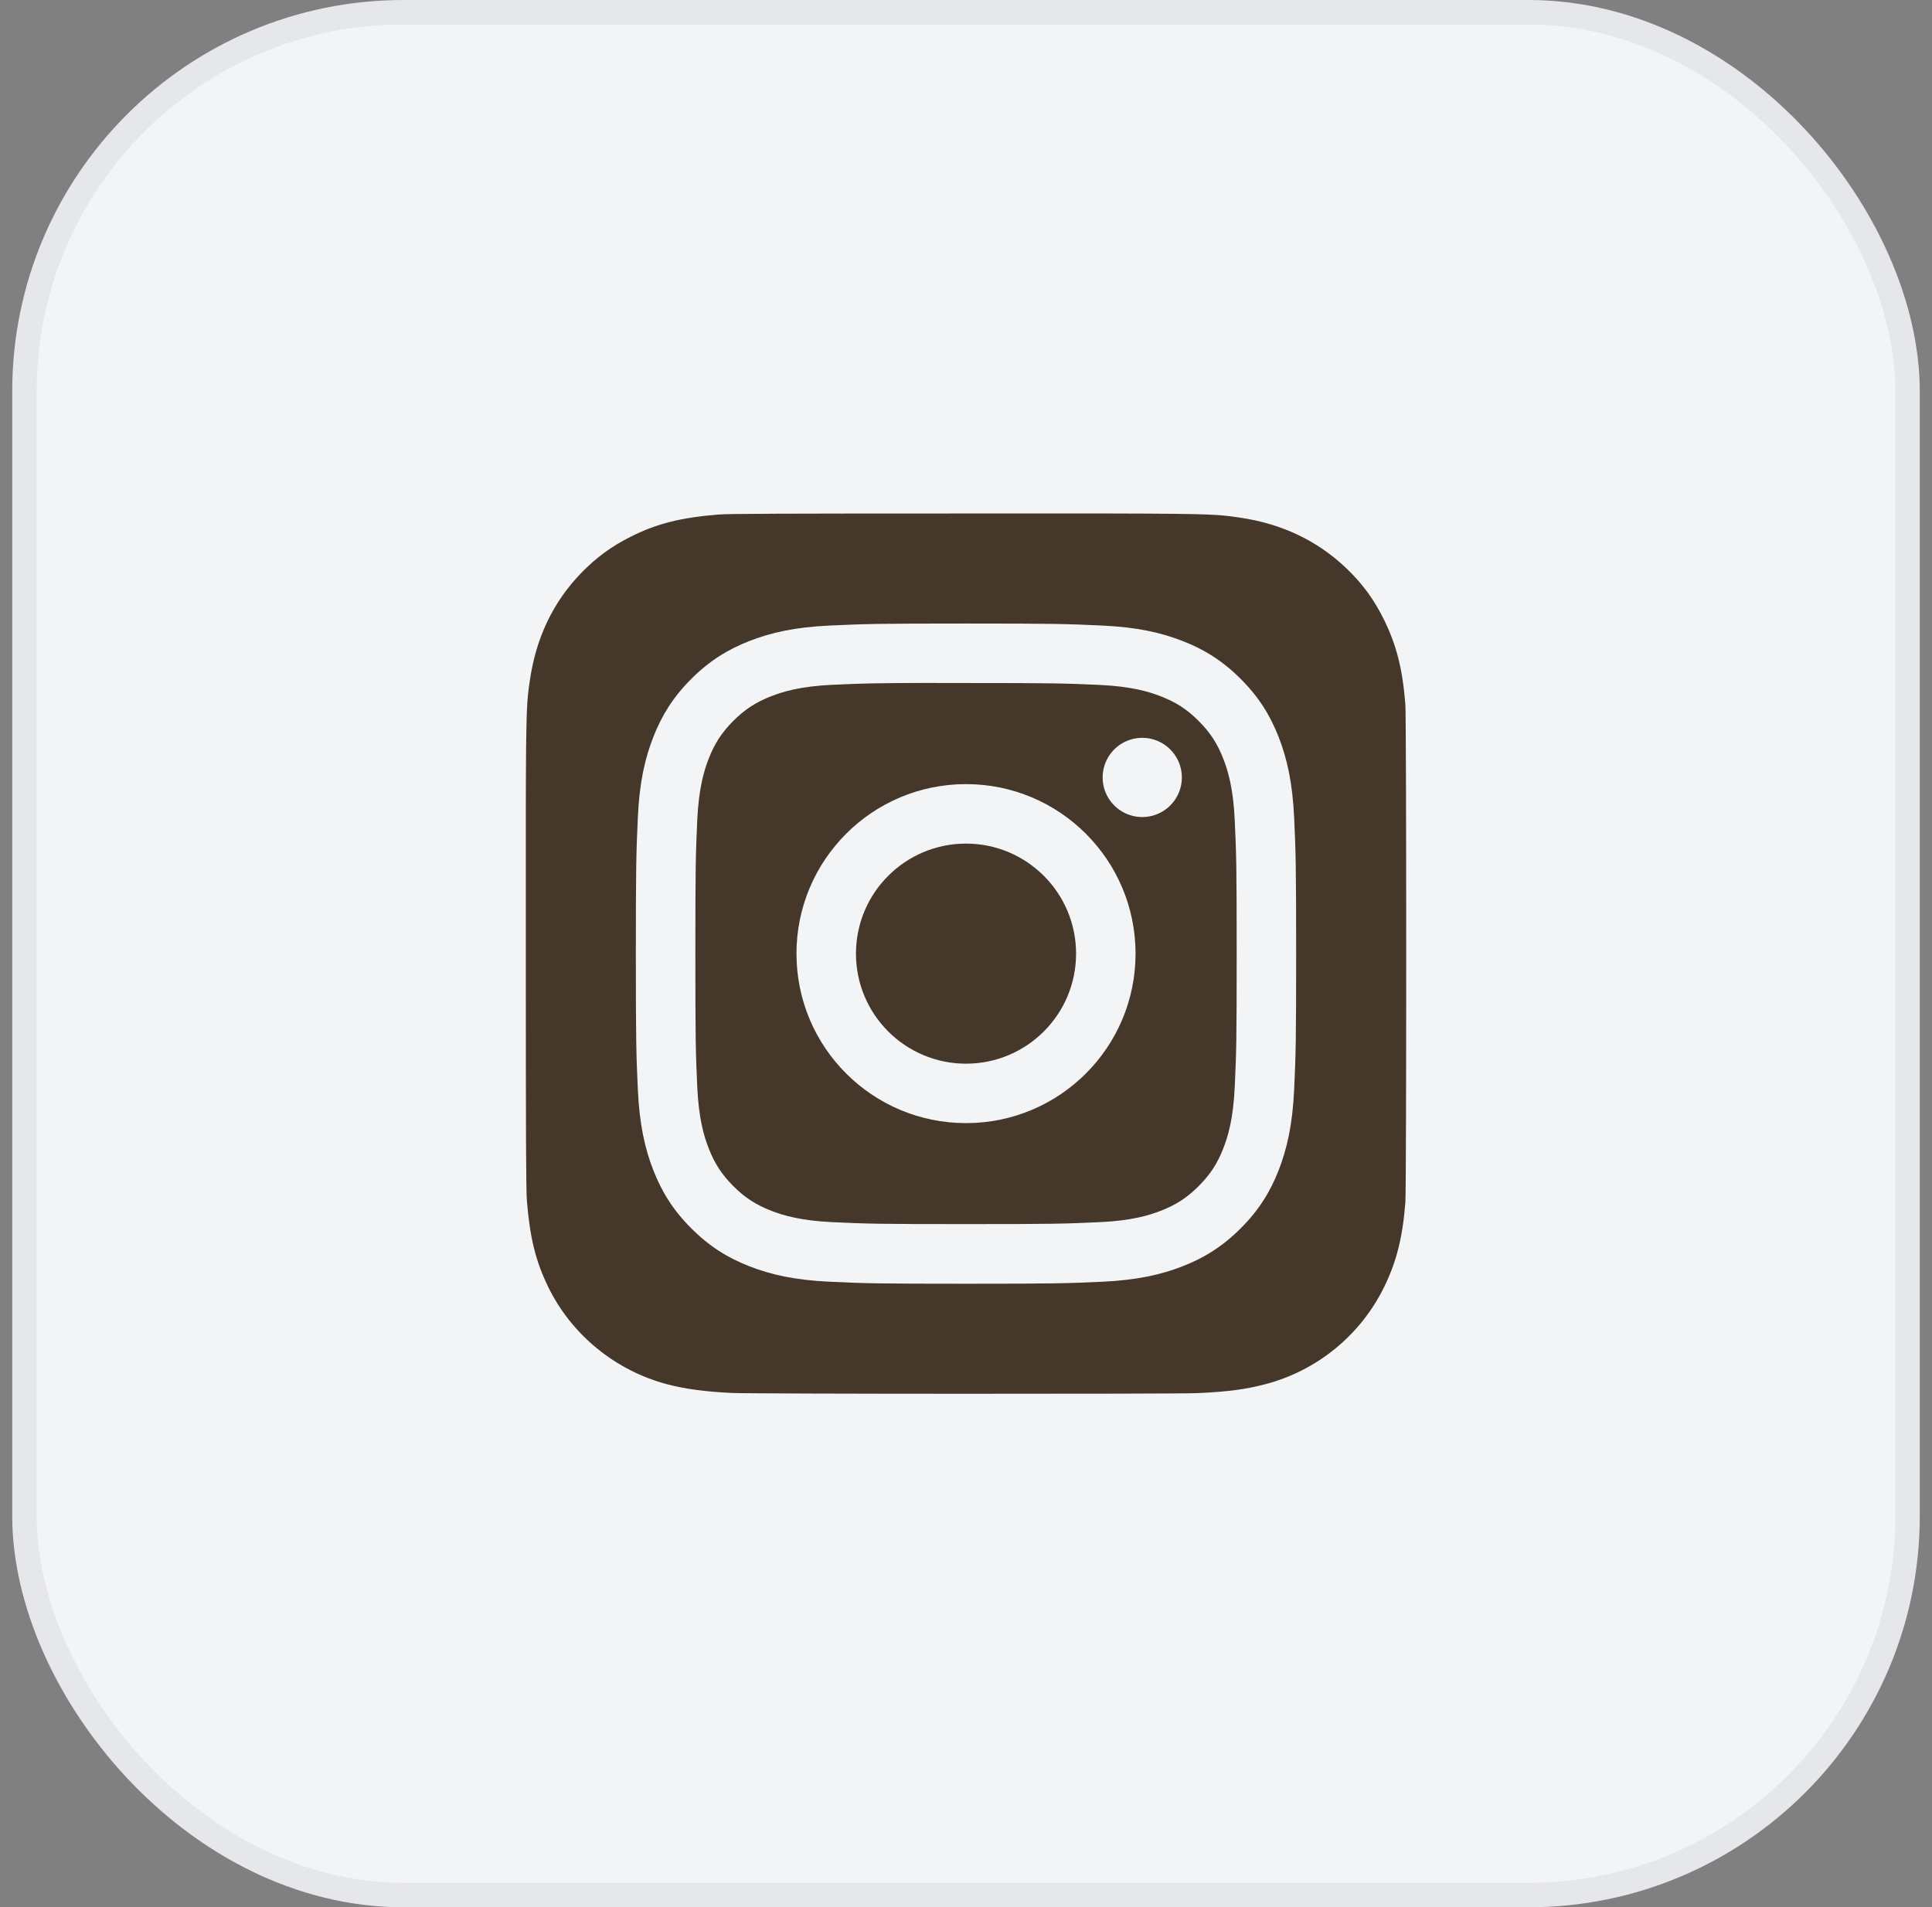
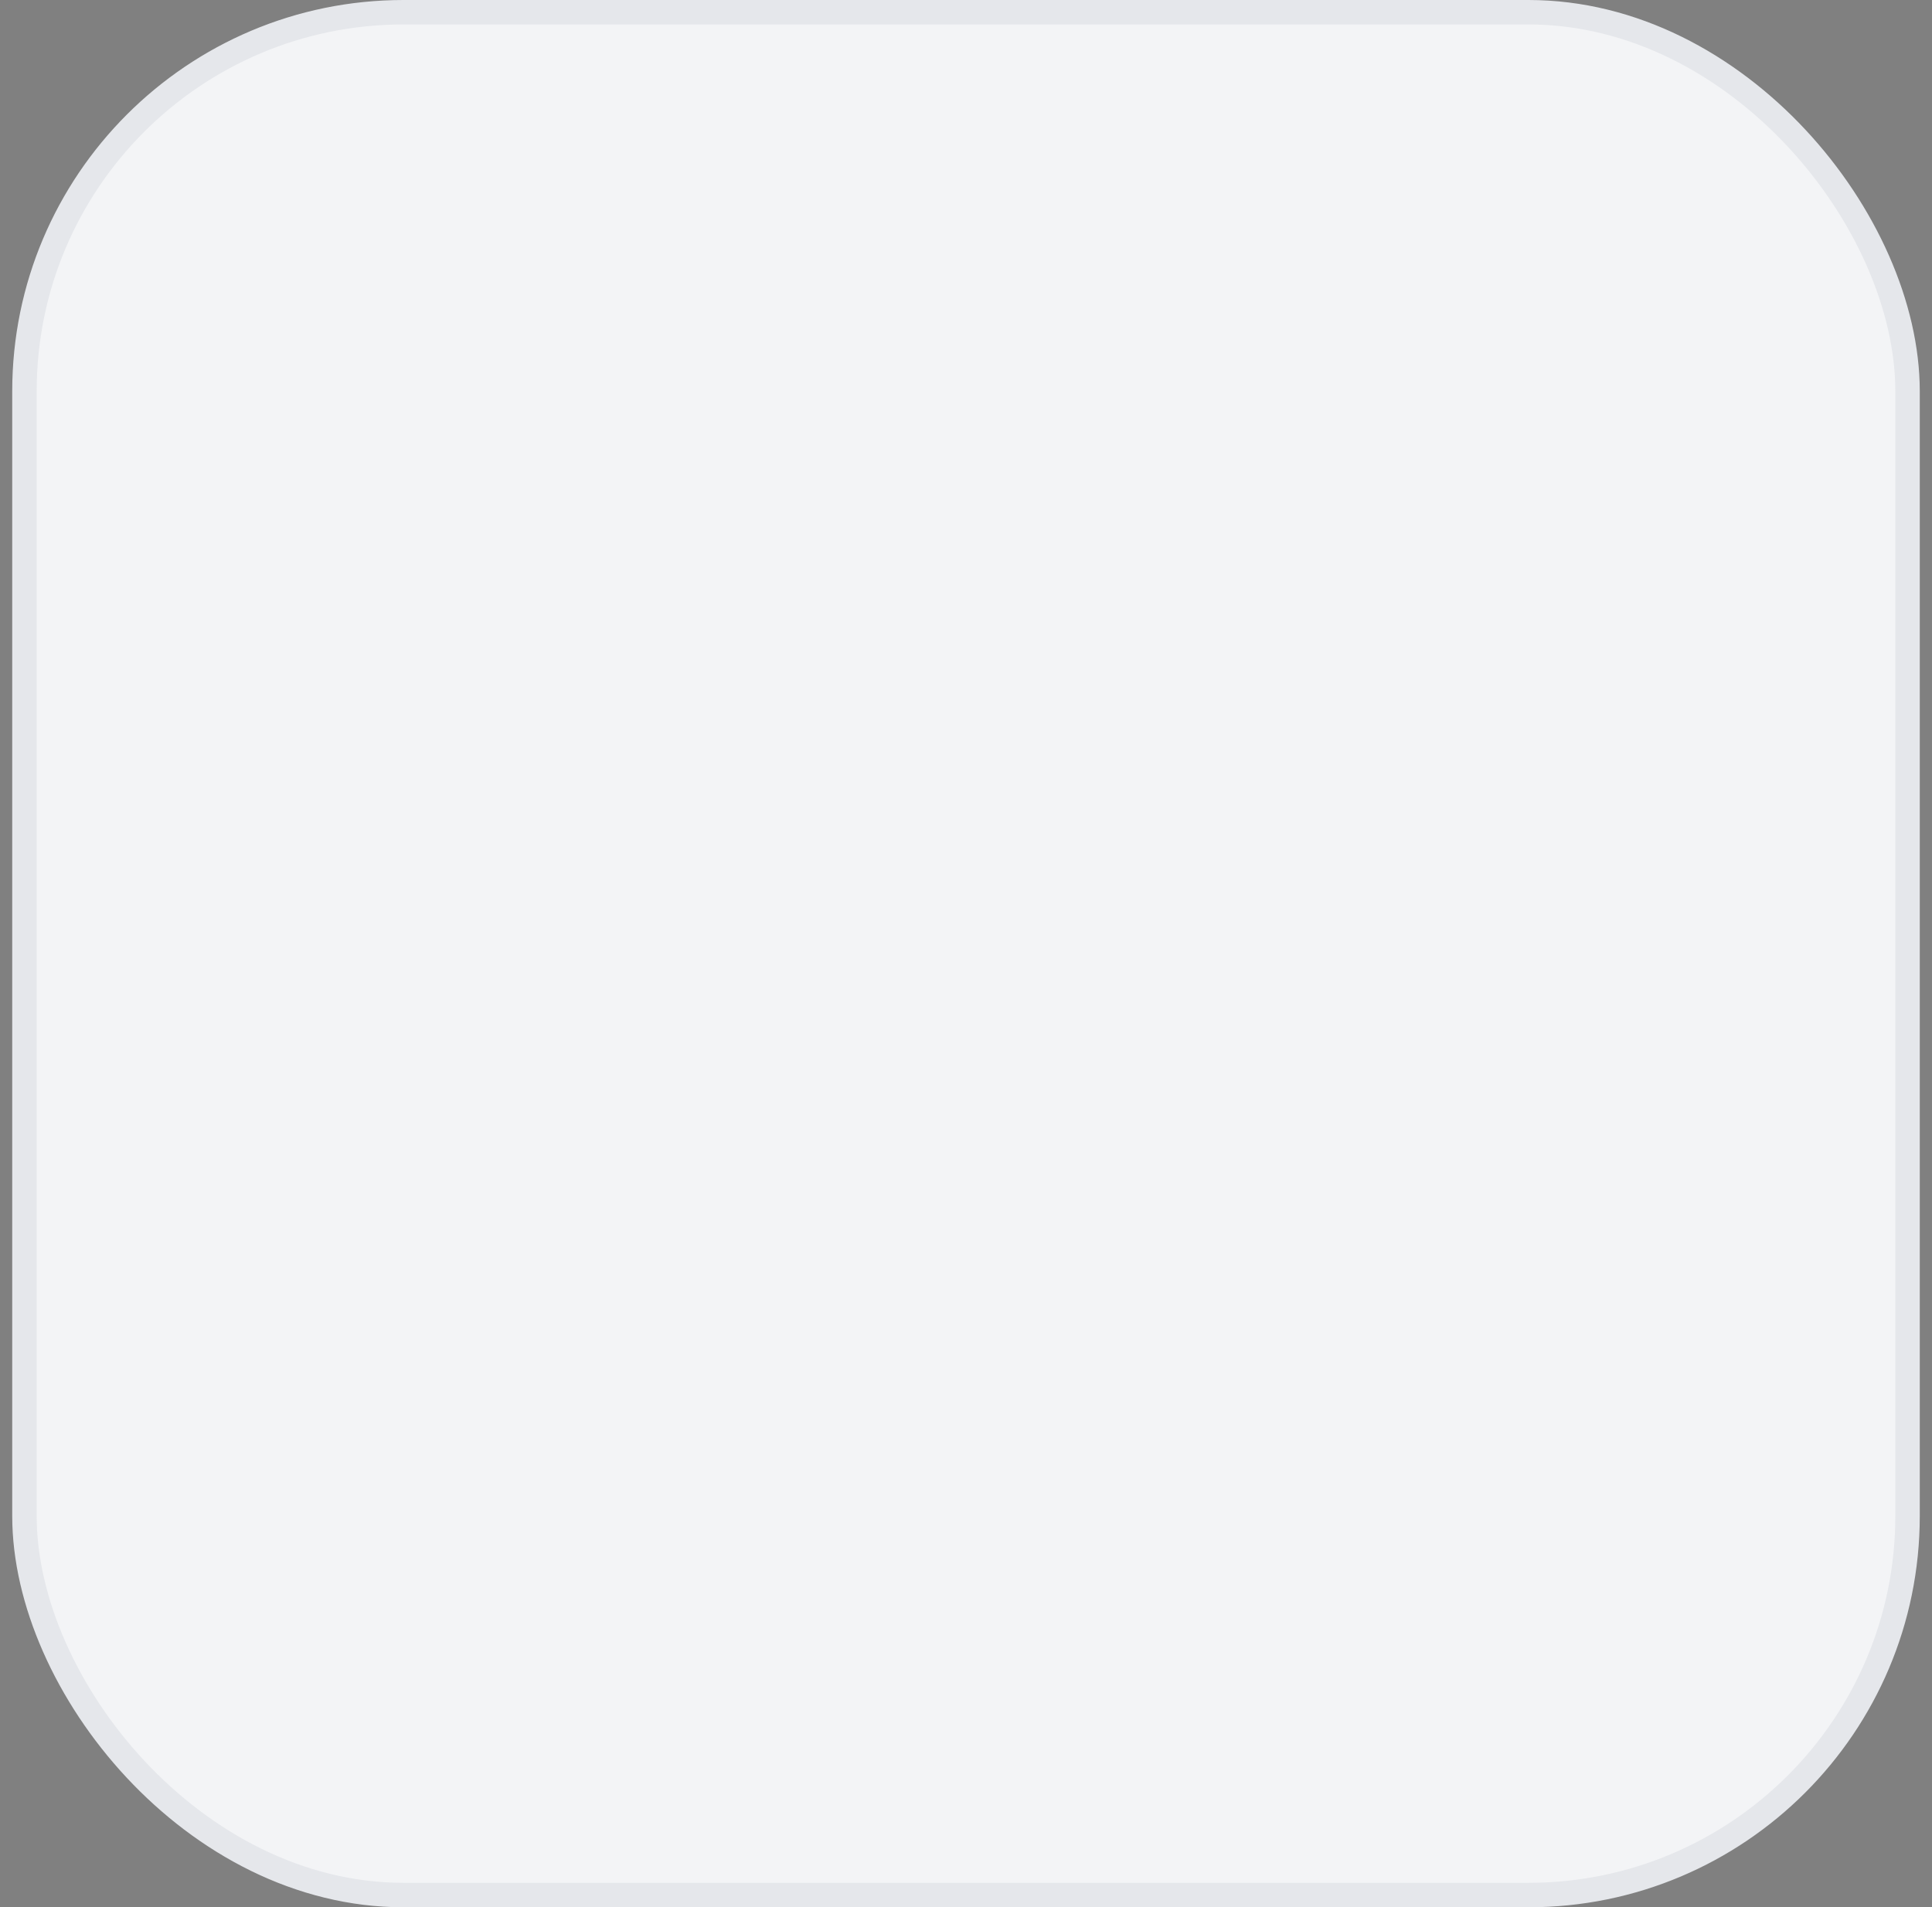
<svg xmlns="http://www.w3.org/2000/svg" width="79" height="78" viewBox="0 0 79 78" fill="none">
  <rect x="0" y="0" width="79" height="78" fill="#808080" stroke="none" />
  <rect x="1" y="0.5" width="77" height="77" rx="15.5" fill="#F3F4F6" />
  <rect x="1" y="0.5" width="77" height="77" rx="15.5" stroke="#E5E7EB" />
-   <path d="M39.506 21C31.991 21 29.793 21.008 29.366 21.043C27.824 21.171 26.864 21.414 25.819 21.935C25.013 22.335 24.378 22.799 23.75 23.449C22.608 24.635 21.916 26.094 21.666 27.828C21.544 28.67 21.508 28.842 21.501 33.142C21.498 34.576 21.501 36.462 21.501 38.993C21.501 46.504 21.509 48.7 21.546 49.126C21.67 50.627 21.905 51.572 22.404 52.605C23.356 54.582 25.175 56.067 27.318 56.621C28.06 56.812 28.88 56.917 29.932 56.967C30.378 56.986 34.921 57 39.467 57C44.014 57 48.56 56.995 48.995 56.972C50.213 56.915 50.92 56.82 51.702 56.618C52.765 56.345 53.755 55.844 54.604 55.149C55.453 54.454 56.14 53.582 56.617 52.594C57.105 51.586 57.353 50.605 57.465 49.183C57.49 48.873 57.5 43.927 57.5 38.988C57.5 34.049 57.489 29.112 57.465 28.802C57.351 27.357 57.103 26.384 56.599 25.357C56.185 24.516 55.725 23.888 55.058 23.245C53.867 22.108 52.411 21.415 50.675 21.165C49.834 21.044 49.667 21.008 45.364 21H39.506Z" fill="#453729" />
-   <path d="M39.501 25.5C35.834 25.5 35.374 25.516 33.934 25.582C32.497 25.647 31.516 25.875 30.658 26.209C29.77 26.554 29.017 27.015 28.266 27.765C27.515 28.516 27.054 29.269 26.708 30.157C26.373 31.015 26.146 31.997 26.081 33.433C26.017 34.873 26 35.334 26 39C26 42.666 26.016 43.125 26.082 44.565C26.148 46.002 26.375 46.983 26.709 47.842C27.054 48.73 27.515 49.483 28.266 50.233C29.016 50.984 29.769 51.446 30.656 51.791C31.515 52.125 32.497 52.353 33.934 52.418C35.373 52.484 35.833 52.5 39.499 52.5C43.166 52.5 43.625 52.484 45.065 52.418C46.502 52.353 47.484 52.125 48.343 51.791C49.231 51.446 49.983 50.984 50.733 50.233C51.484 49.483 51.945 48.73 52.291 47.842C52.623 46.983 52.851 46.002 52.918 44.565C52.983 43.125 53 42.666 53 39C53 35.334 52.983 34.873 52.918 33.434C52.851 31.996 52.623 31.015 52.291 30.157C51.945 29.269 51.484 28.516 50.733 27.765C49.982 27.015 49.231 26.553 48.342 26.209C47.482 25.875 46.5 25.647 45.063 25.582C43.623 25.516 43.164 25.5 39.497 25.5H39.501ZM38.29 27.933C38.649 27.932 39.05 27.933 39.501 27.933C43.105 27.933 43.533 27.946 44.956 28.01C46.272 28.071 46.987 28.291 47.462 28.475C48.093 28.72 48.542 29.012 49.014 29.485C49.486 29.957 49.779 30.407 50.024 31.038C50.209 31.513 50.429 32.227 50.489 33.544C50.554 34.967 50.568 35.394 50.568 38.997C50.568 42.6 50.554 43.027 50.489 44.45C50.429 45.767 50.209 46.481 50.024 46.956C49.779 47.586 49.486 48.035 49.014 48.507C48.541 48.98 48.093 49.272 47.462 49.517C46.987 49.702 46.272 49.922 44.956 49.982C43.533 50.047 43.105 50.061 39.501 50.061C35.896 50.061 35.469 50.047 34.046 49.982C32.73 49.921 32.015 49.701 31.539 49.517C30.909 49.272 30.459 48.979 29.986 48.507C29.514 48.034 29.221 47.585 28.976 46.955C28.791 46.48 28.571 45.766 28.511 44.449C28.447 43.026 28.434 42.599 28.434 38.993C28.434 35.389 28.447 34.963 28.511 33.54C28.572 32.224 28.791 31.509 28.976 31.034C29.221 30.404 29.514 29.954 29.986 29.481C30.459 29.009 30.909 28.716 31.539 28.471C32.015 28.285 32.73 28.066 34.046 28.005C35.291 27.949 35.774 27.932 38.29 27.929V27.933ZM46.707 30.174C46.387 30.174 46.073 30.269 45.807 30.447C45.541 30.625 45.333 30.878 45.21 31.175C45.088 31.471 45.056 31.796 45.118 32.111C45.181 32.425 45.335 32.714 45.562 32.94C45.788 33.167 46.077 33.321 46.391 33.383C46.706 33.446 47.031 33.414 47.327 33.291C47.623 33.168 47.876 32.961 48.054 32.694C48.232 32.428 48.327 32.114 48.327 31.794C48.327 30.899 47.601 30.174 46.707 30.174V30.174ZM39.501 32.067C35.672 32.067 32.568 35.171 32.568 39C32.568 42.829 35.672 45.931 39.501 45.931C43.33 45.931 46.433 42.829 46.433 39C46.433 35.171 43.33 32.067 39.501 32.067ZM39.501 34.5C41.986 34.5 44.001 36.515 44.001 39C44.001 41.485 41.986 43.5 39.501 43.5C37.015 43.5 35.001 41.485 35.001 39C35.001 36.515 37.015 34.5 39.501 34.5Z" fill="#F3F4F6" />
</svg>